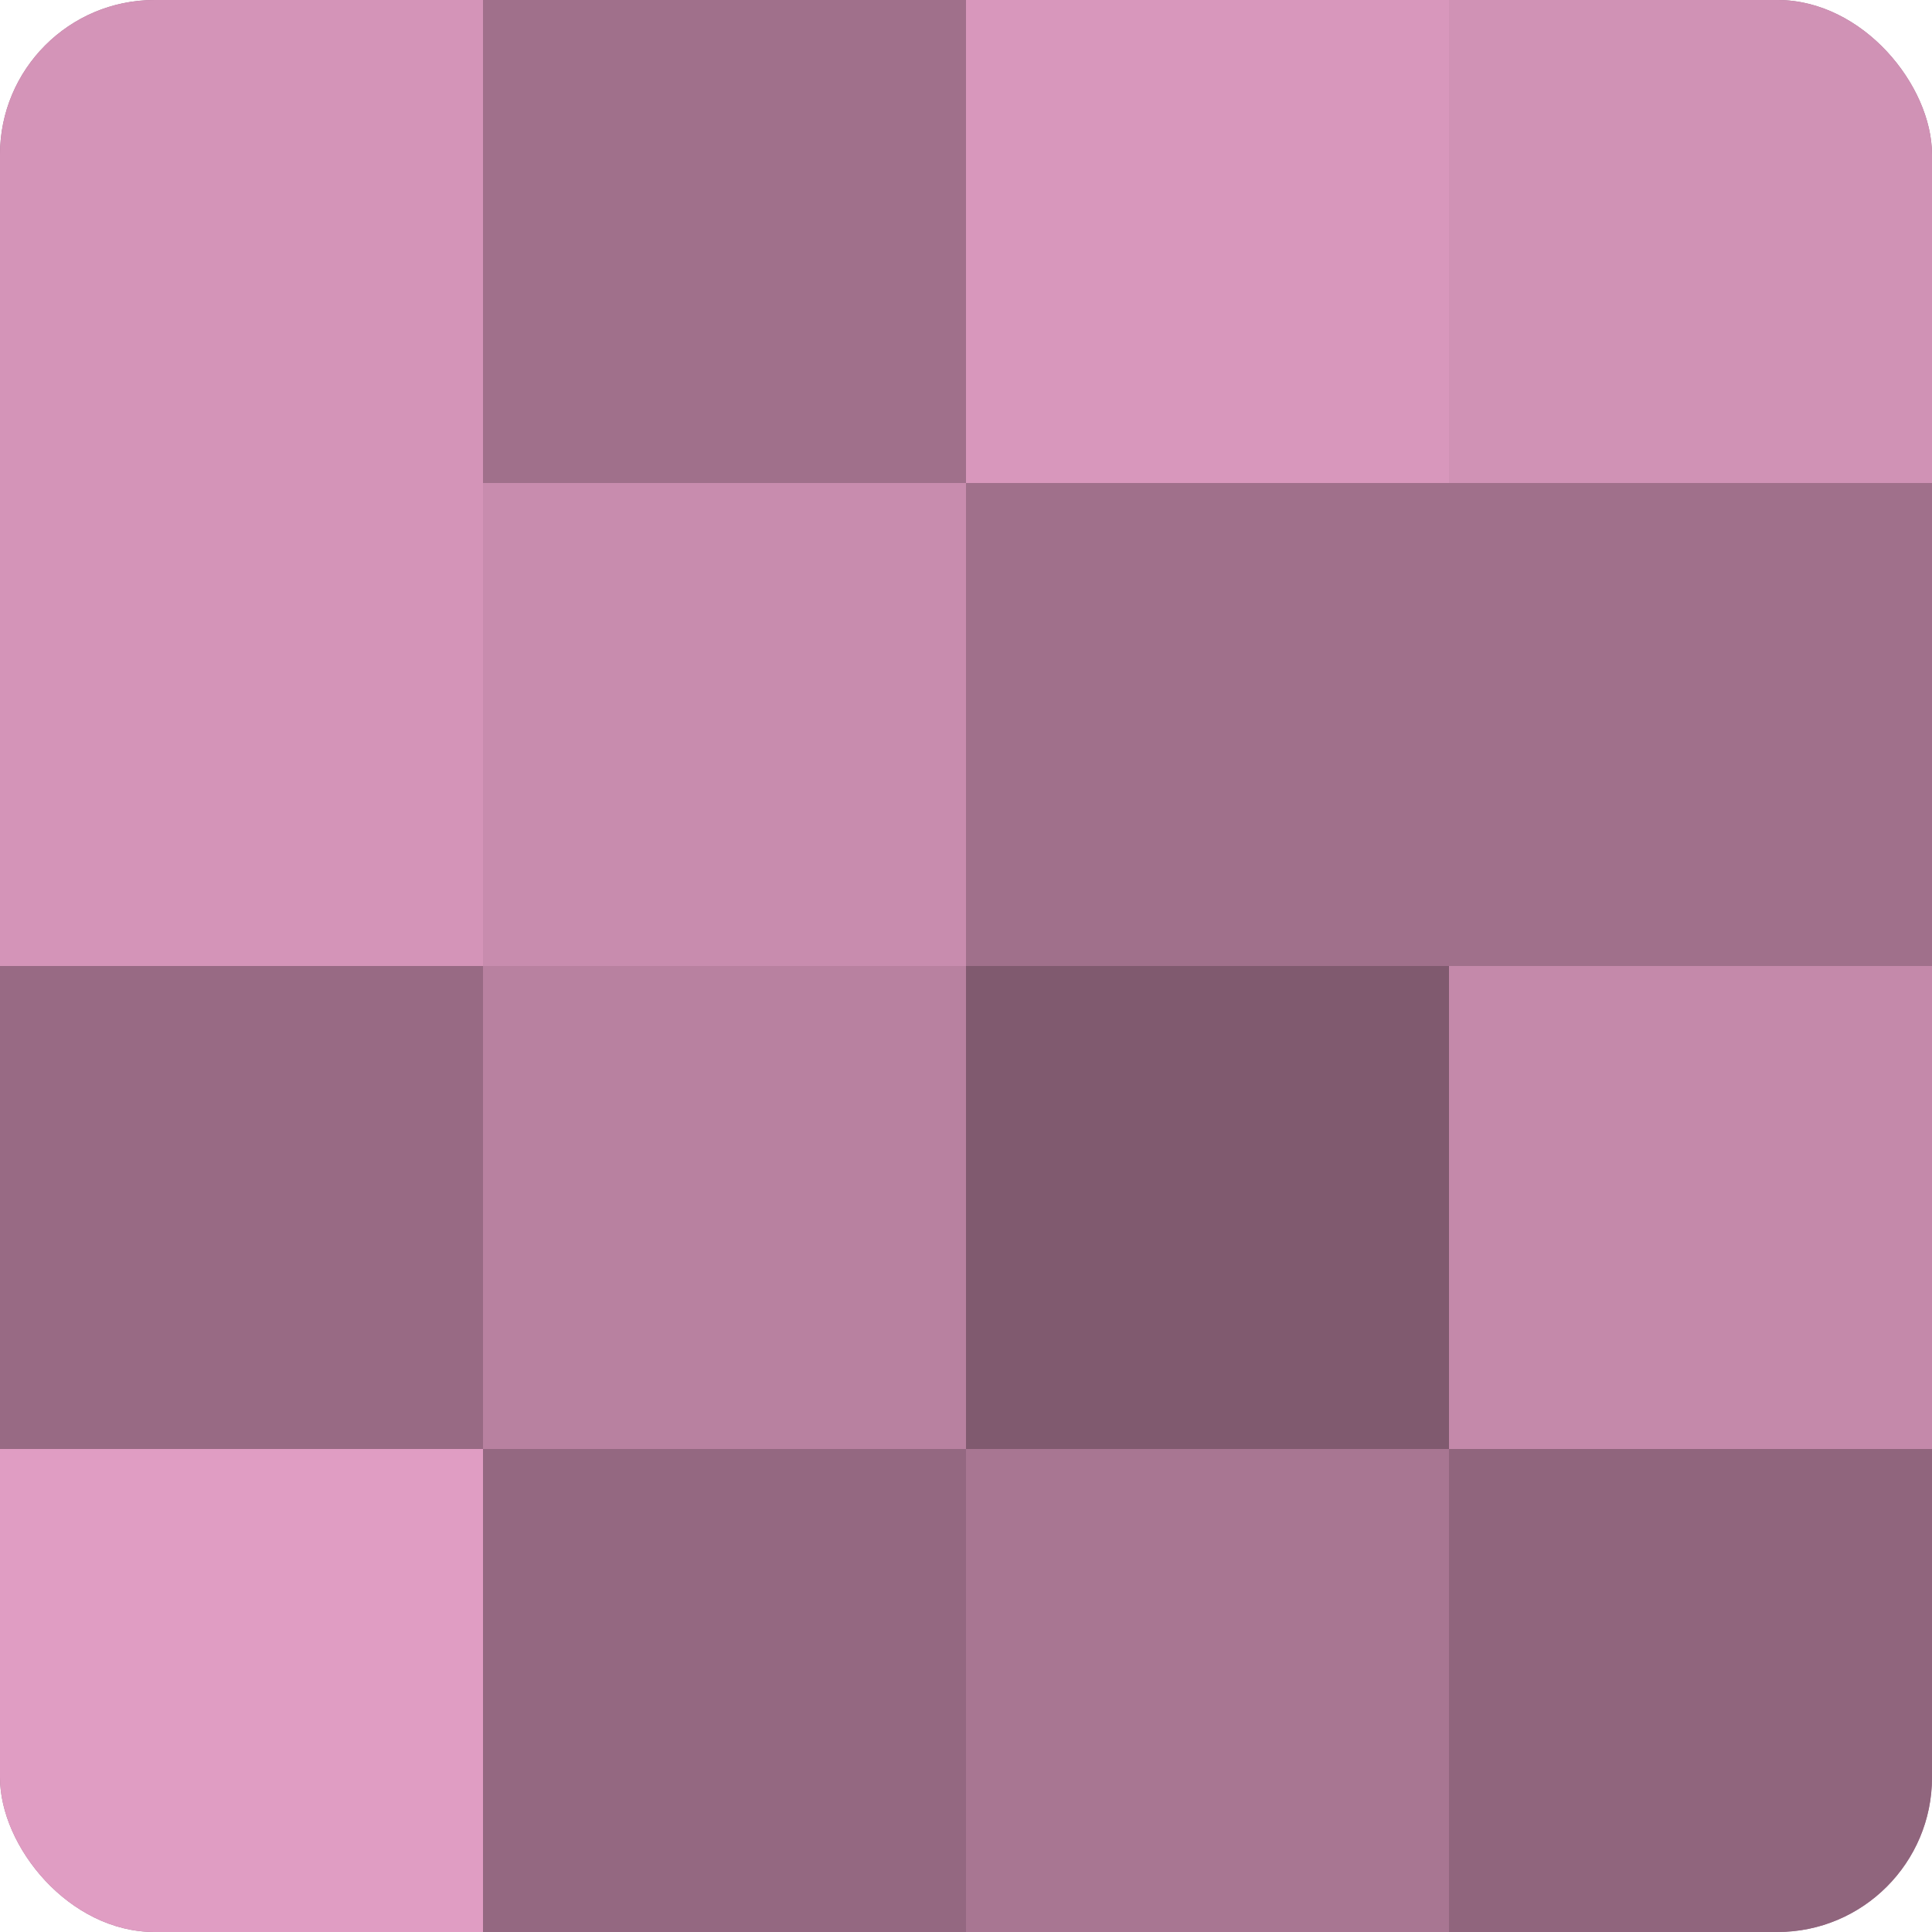
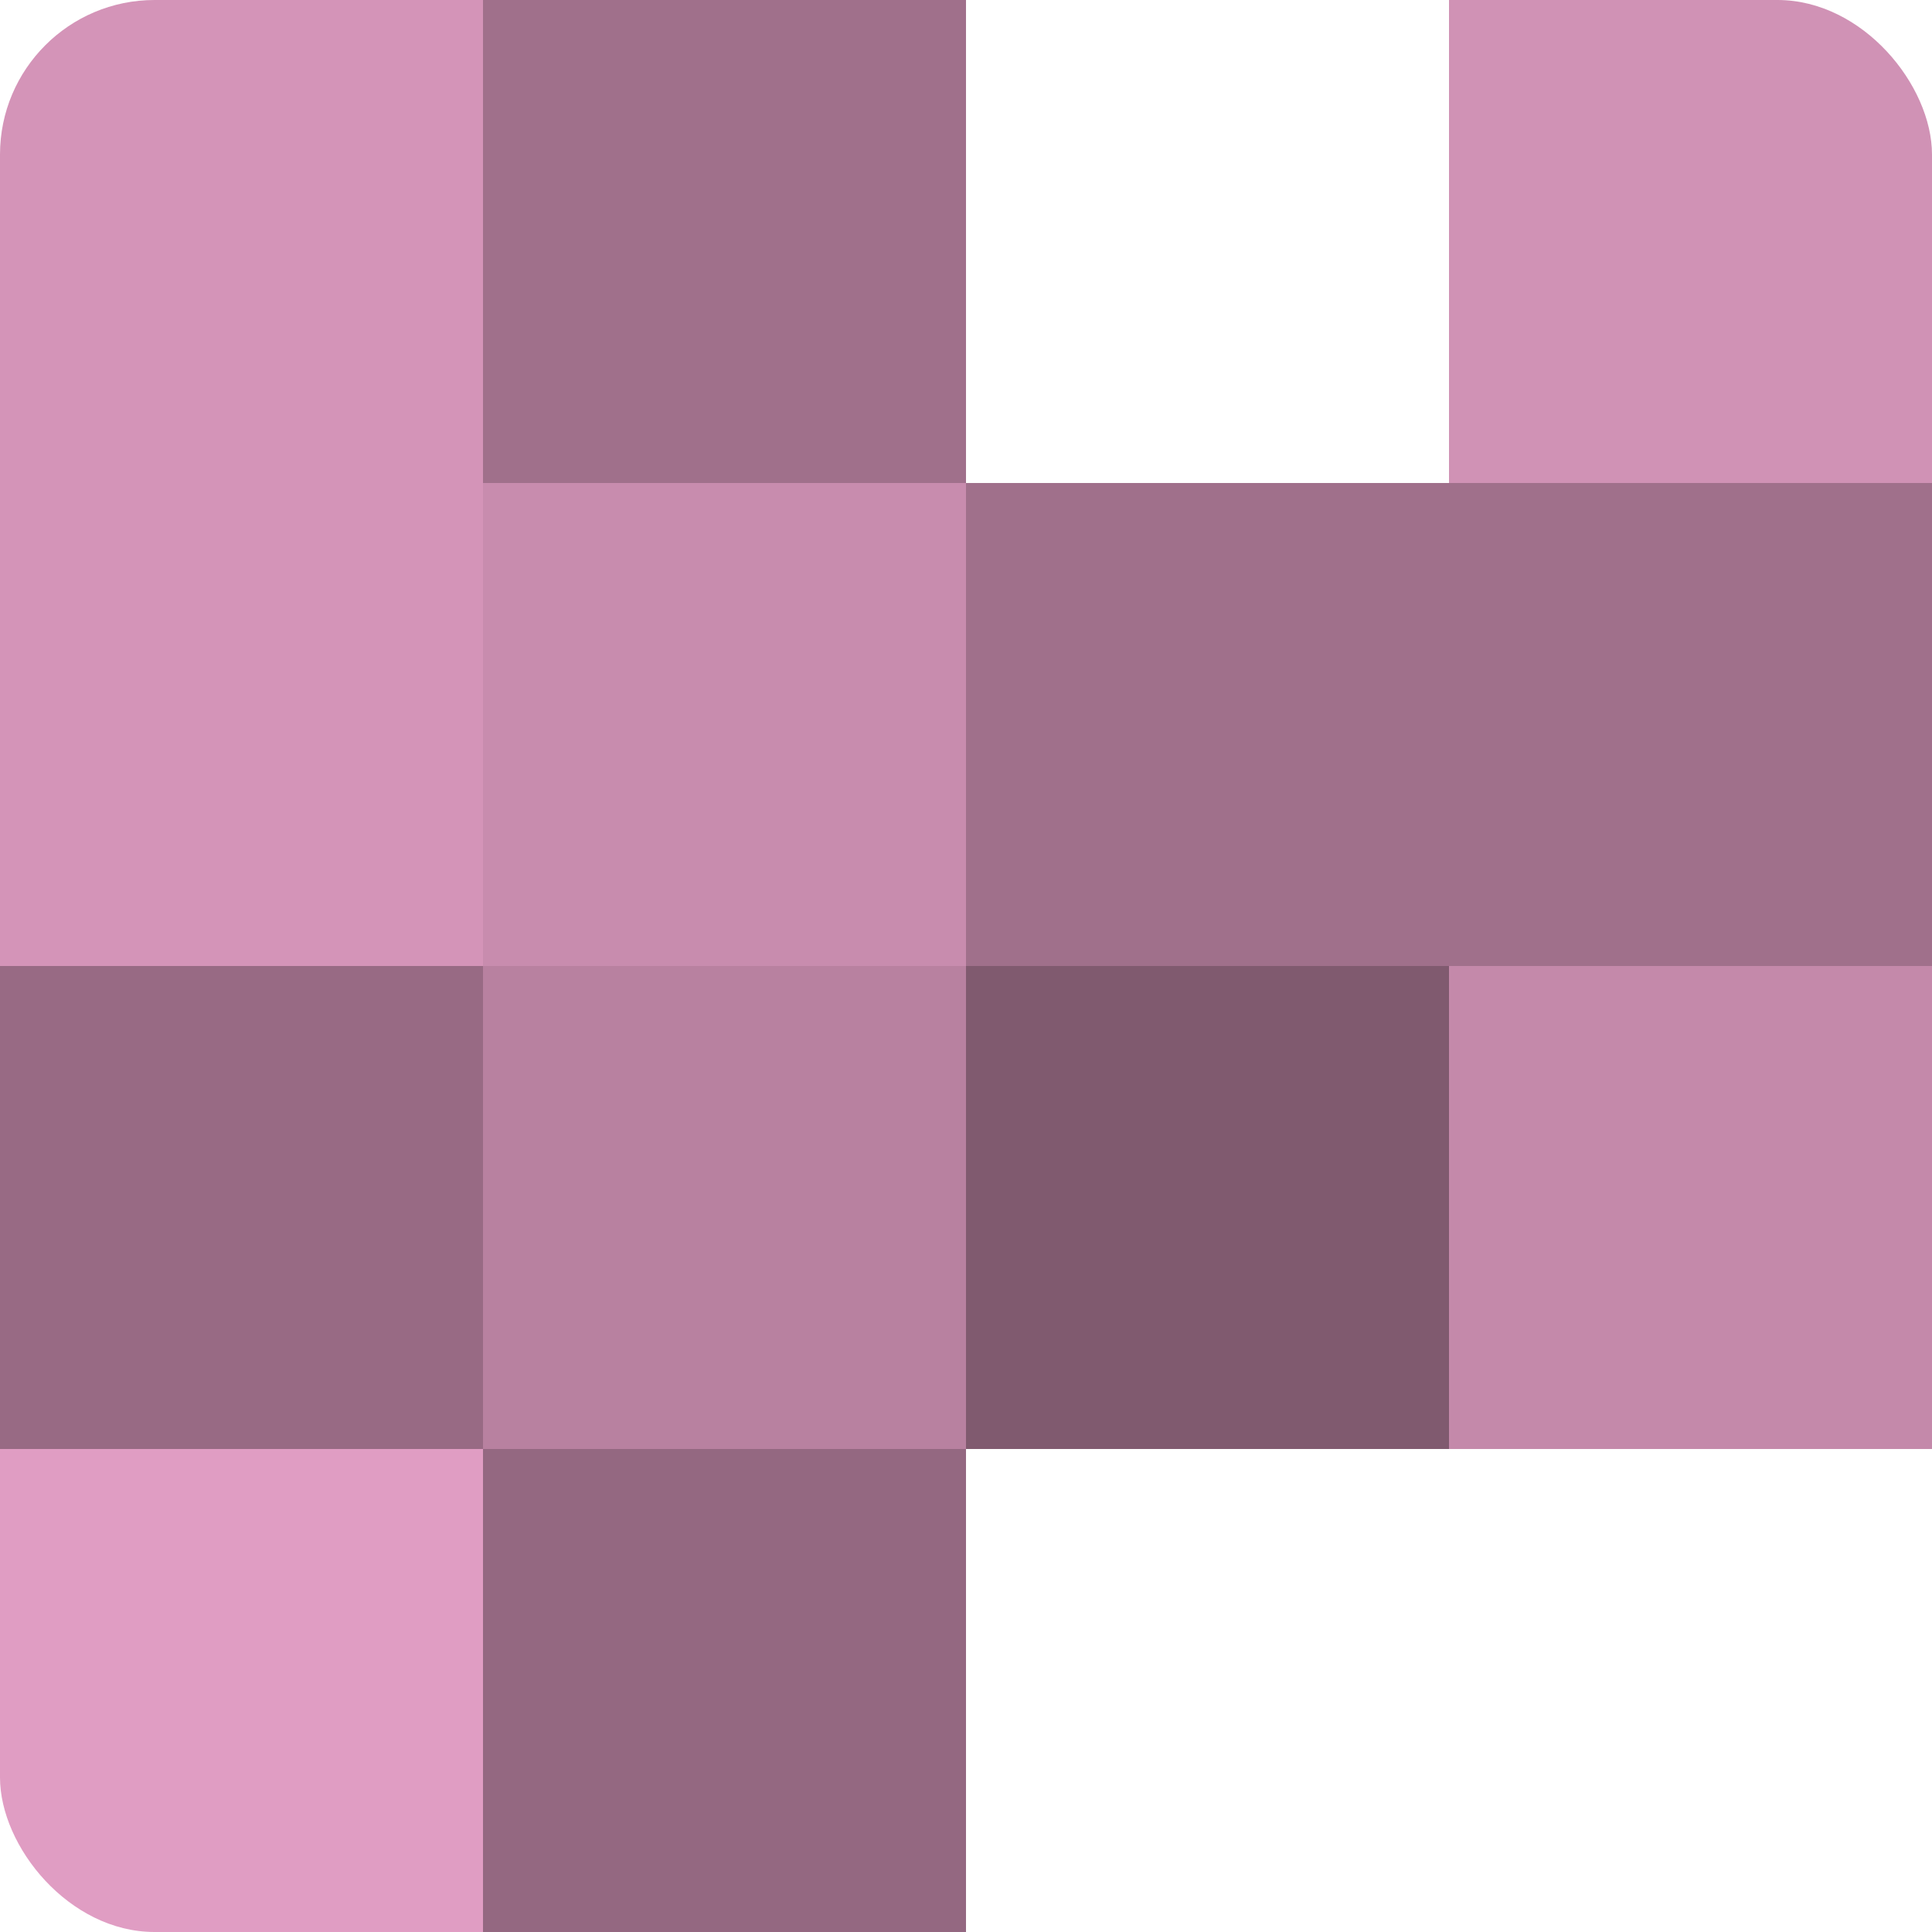
<svg xmlns="http://www.w3.org/2000/svg" width="60" height="60" viewBox="0 0 100 100" preserveAspectRatio="xMidYMid meet">
  <defs>
    <clipPath id="c" width="100" height="100">
      <rect width="100" height="100" rx="8" ry="8" />
    </clipPath>
  </defs>
  <g clip-path="url(#c)">
-     <rect width="100" height="100" fill="#a0708b" />
    <rect width="25" height="25" fill="#d494b8" />
    <rect y="25" width="25" height="25" fill="#d494b8" />
    <rect y="50" width="25" height="25" fill="#986a84" />
    <rect y="75" width="25" height="25" fill="#e09dc3" />
    <rect x="25" width="25" height="25" fill="#a0708b" />
    <rect x="25" y="25" width="25" height="25" fill="#c88cae" />
    <rect x="25" y="50" width="25" height="25" fill="#b881a0" />
    <rect x="25" y="75" width="25" height="25" fill="#946881" />
-     <rect x="50" width="25" height="25" fill="#d897bc" />
    <rect x="50" y="25" width="25" height="25" fill="#a0708b" />
    <rect x="50" y="50" width="25" height="25" fill="#805a6f" />
-     <rect x="50" y="75" width="25" height="25" fill="#a87692" />
    <rect x="75" width="25" height="25" fill="#d092b5" />
    <rect x="75" y="25" width="25" height="25" fill="#a0708b" />
    <rect x="75" y="50" width="25" height="25" fill="#c489aa" />
-     <rect x="75" y="75" width="25" height="25" fill="#90657d" />
  </g>
</svg>